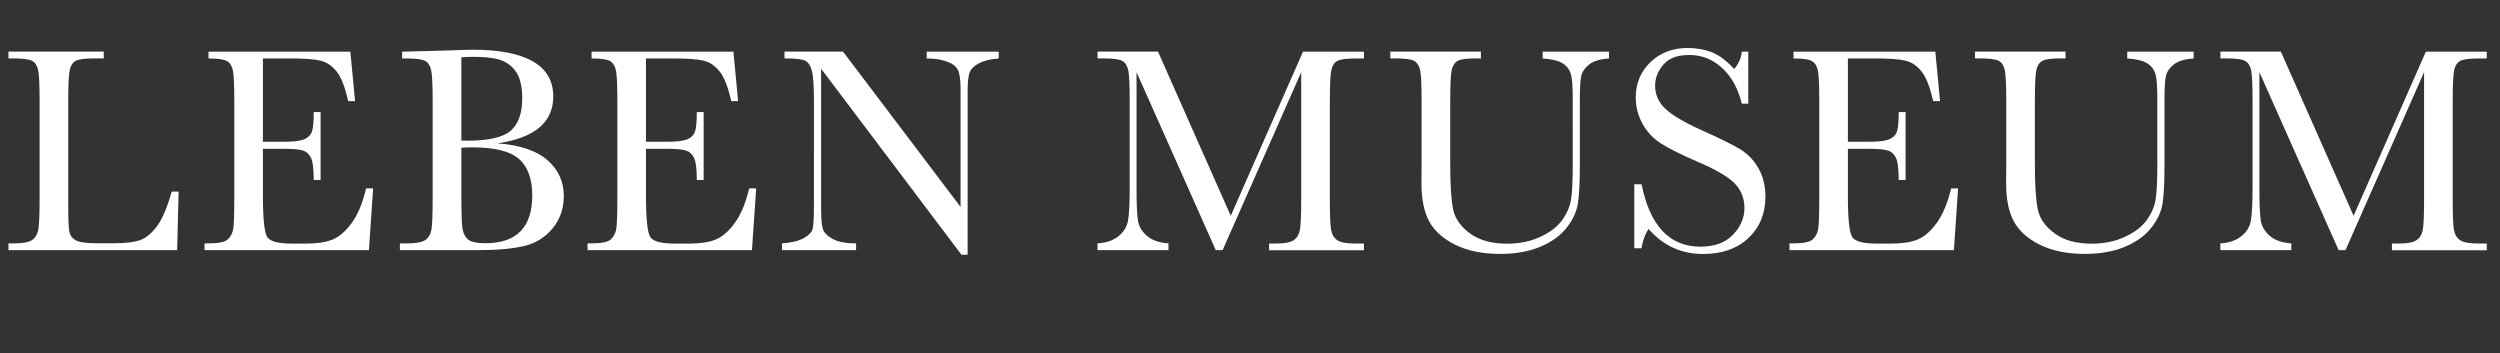
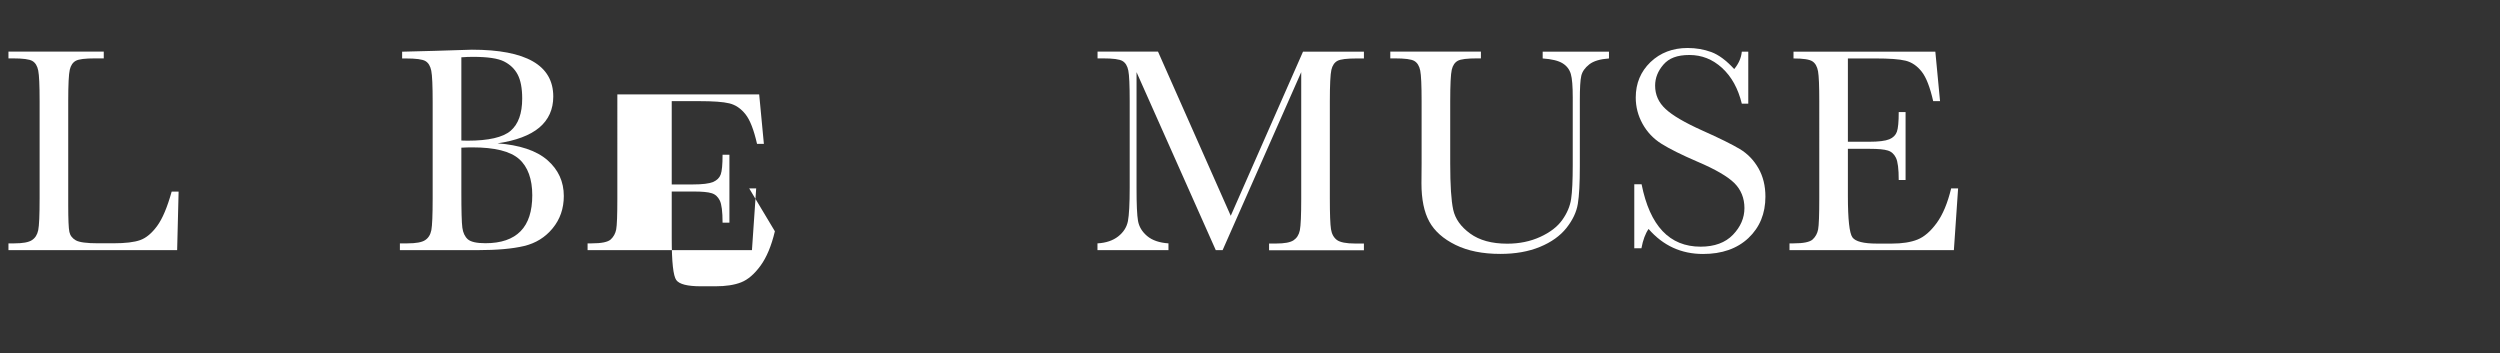
<svg xmlns="http://www.w3.org/2000/svg" id="_イヤー_2" viewBox="0 0 325.02 45.94">
  <rect x="0" y="0" width="325.02" height="45.94" fill="#333333" stroke="none" />
  <defs>
    <style>.cls-1{fill:#fff;}</style>
  </defs>
  <g id="_像">
    <g>
      <path class="cls-1" d="M23.22,24.93l-.19,7.59H1.1v-.88h.76c1.1,0,1.87-.14,2.29-.42,.43-.28,.7-.71,.82-1.3,.12-.59,.18-1.96,.18-4.12V13.15c0-2.06-.06-3.38-.18-3.98s-.37-1.01-.76-1.24-1.23-.34-2.54-.34h-.57v-.88H13.49v.88h-1.14c-1.27,0-2.1,.1-2.49,.31-.39,.21-.66,.6-.79,1.17-.13,.57-.2,1.93-.2,4.07v13.51c0,1.87,.05,3.03,.15,3.5,.1,.47,.38,.83,.83,1.09s1.42,.39,2.9,.39h1.96c1.59,0,2.76-.14,3.53-.42,.77-.28,1.5-.89,2.19-1.83,.69-.94,1.32-2.43,1.89-4.47h.89Z" />
-       <path class="cls-1" d="M47.6,24.49h.91l-.55,8.03H26.59v-.88h.53c1.28,0,2.11-.17,2.48-.51,.37-.34,.61-.78,.71-1.3s.15-1.87,.15-4.03V13.15c0-1.97-.05-3.26-.16-3.88-.11-.62-.35-1.06-.74-1.3-.39-.25-1.2-.37-2.45-.37v-.88h18.44l.61,6.43h-.89c-.41-1.8-.9-3.08-1.49-3.83-.59-.75-1.29-1.23-2.1-1.43-.81-.2-2.12-.29-3.92-.29h-3.58v10.83h2.74c1.26,0,2.13-.11,2.64-.32,.5-.22,.83-.54,.99-.98,.16-.44,.24-1.29,.24-2.56h.89v8.83h-.89c0-1.43-.12-2.39-.36-2.88s-.59-.81-1.06-.95c-.46-.15-1.25-.22-2.35-.22h-2.84v6.11c0,3.06,.2,4.86,.59,5.4s1.45,.81,3.18,.81h1.92c1.36,0,2.47-.17,3.35-.52,.88-.35,1.71-1.07,2.5-2.15s1.42-2.58,1.87-4.48Z" />
      <path class="cls-1" d="M64.64,18.63c2.93,.22,5.11,.95,6.53,2.19,1.42,1.24,2.13,2.8,2.13,4.66,0,1.62-.48,3.02-1.45,4.2-.96,1.17-2.2,1.94-3.7,2.3-1.5,.36-3.52,.54-6.04,.54h-10.12v-.88h.99c1.1,0,1.87-.14,2.29-.42,.43-.28,.69-.71,.81-1.3,.11-.59,.17-1.96,.17-4.12V13.25c0-2.09-.06-3.44-.18-4.05-.12-.61-.37-1.03-.76-1.26s-1.23-.34-2.54-.34h-.49v-.88l4.24-.11,4.83-.15c7.05,0,10.58,2.03,10.58,6.09,0,1.67-.61,3.02-1.82,4.04-1.21,1.01-3.04,1.7-5.47,2.05Zm-4.66-.36c.32,.01,.58,.02,.8,.02,2.74,0,4.61-.43,5.61-1.29,1-.86,1.5-2.26,1.5-4.19,0-1.34-.2-2.38-.59-3.12-.39-.74-.98-1.3-1.77-1.7-.79-.4-2.13-.6-4.03-.6-.49,0-1,.02-1.52,.06v10.83Zm0,.93v5.75c0,2.45,.04,4,.13,4.66,.09,.66,.33,1.16,.71,1.5,.39,.34,1.15,.51,2.29,.51,2.03,0,3.55-.52,4.57-1.56s1.52-2.6,1.52-4.68-.57-3.7-1.72-4.71c-1.15-1.01-3.17-1.51-6.06-1.51-.46,0-.94,.01-1.45,.04Z" />
-       <path class="cls-1" d="M97.4,24.49h.91l-.55,8.03h-21.37v-.88h.53c1.28,0,2.11-.17,2.48-.51,.37-.34,.61-.78,.71-1.3s.15-1.87,.15-4.03V13.15c0-1.97-.05-3.26-.16-3.88-.11-.62-.35-1.06-.74-1.3-.39-.25-1.2-.37-2.45-.37v-.88h18.44l.61,6.43h-.89c-.41-1.8-.9-3.08-1.49-3.83-.59-.75-1.29-1.23-2.1-1.43-.81-.2-2.12-.29-3.92-.29h-3.58v10.83h2.74c1.26,0,2.13-.11,2.64-.32,.5-.22,.83-.54,.99-.98,.16-.44,.24-1.29,.24-2.56h.89v8.83h-.89c0-1.43-.12-2.39-.36-2.88s-.59-.81-1.06-.95c-.46-.15-1.25-.22-2.35-.22h-2.84v6.11c0,3.06,.2,4.86,.59,5.4s1.45,.81,3.18,.81h1.92c1.36,0,2.47-.17,3.35-.52,.88-.35,1.71-1.07,2.5-2.15s1.42-2.58,1.87-4.48Z" />
-       <path class="cls-1" d="M125,33.12l-18.25-24.19V26.83c0,1.48,.07,2.46,.22,2.93s.56,.9,1.25,1.29c.69,.39,1.71,.59,3.08,.59v.88h-9.63v-.88c1.23-.09,2.17-.31,2.82-.68,.65-.36,1.03-.75,1.15-1.17,.12-.42,.18-1.41,.18-2.97V13.15c0-1.98-.09-3.3-.28-3.98-.18-.67-.48-1.1-.88-1.29-.4-.19-1.29-.29-2.67-.29v-.88h7.61l15.28,20.19V11.48c0-1.14-.12-1.94-.35-2.4-.23-.46-.71-.82-1.44-1.08-.72-.27-1.59-.4-2.61-.4v-.88h9.36v.88c-1.09,.09-1.95,.3-2.58,.63-.63,.33-1.03,.73-1.2,1.19-.17,.46-.26,1.25-.26,2.35v21.35h-.82Z" />
+       <path class="cls-1" d="M97.4,24.49h.91l-.55,8.03h-21.37v-.88h.53c1.28,0,2.11-.17,2.48-.51,.37-.34,.61-.78,.71-1.3s.15-1.87,.15-4.03V13.15v-.88h18.44l.61,6.43h-.89c-.41-1.8-.9-3.08-1.49-3.83-.59-.75-1.29-1.23-2.1-1.43-.81-.2-2.12-.29-3.92-.29h-3.58v10.83h2.74c1.26,0,2.13-.11,2.64-.32,.5-.22,.83-.54,.99-.98,.16-.44,.24-1.29,.24-2.56h.89v8.83h-.89c0-1.43-.12-2.39-.36-2.88s-.59-.81-1.06-.95c-.46-.15-1.25-.22-2.35-.22h-2.84v6.11c0,3.06,.2,4.86,.59,5.4s1.45,.81,3.18,.81h1.92c1.36,0,2.47-.17,3.35-.52,.88-.35,1.71-1.07,2.5-2.15s1.42-2.58,1.87-4.48Z" />
      <path class="cls-1" d="M160,28.07l9.4-21.35h7.92v.88h-.95c-1.27,0-2.1,.1-2.49,.31-.39,.21-.66,.6-.79,1.17-.13,.57-.2,1.93-.2,4.07v12.66c0,2.03,.05,3.36,.15,3.99s.36,1.09,.77,1.4c.41,.3,1.2,.46,2.37,.46h1.14v.88h-12.33v-.88h.91c1.09,0,1.85-.14,2.27-.42,.42-.28,.7-.71,.82-1.3,.12-.59,.18-1.96,.18-4.12V9.38l-10.22,23.14h-.89l-10.3-23.14v15.11c0,2.07,.06,3.48,.19,4.22,.13,.75,.52,1.41,1.18,1.97s1.59,.88,2.78,.96v.88h-9.23v-.88c1.1-.06,2-.36,2.69-.9s1.11-1.2,1.27-1.99c.15-.79,.23-2.25,.23-4.38V13.15c0-2.06-.06-3.38-.18-3.98-.12-.6-.37-1.01-.76-1.24-.39-.23-1.23-.34-2.54-.34h-.7v-.88h7.86l9.46,21.35Z" />
      <path class="cls-1" d="M200.56,6.72h8.62v.88c-1.14,.08-2,.33-2.56,.77-.56,.44-.91,.93-1.04,1.48s-.19,1.61-.19,3.18v8.58c0,2.19-.08,3.83-.26,4.89-.17,1.07-.67,2.11-1.48,3.14-.82,1.03-1.97,1.85-3.45,2.46-1.48,.61-3.2,.91-5.14,.91-2.3,0-4.24-.39-5.83-1.17-1.59-.78-2.73-1.79-3.41-3.03s-1.02-2.9-1.02-4.98l.02-2.65V13.15c0-2.06-.06-3.38-.18-3.98-.12-.6-.38-1.01-.76-1.24s-1.23-.34-2.54-.34h-.59v-.88h11.78v.88h-.51c-1.27,0-2.1,.1-2.49,.31-.39,.21-.66,.6-.79,1.17-.13,.57-.2,1.93-.2,4.07v8.13c0,2.82,.13,4.82,.39,6,.26,1.18,.99,2.21,2.2,3.09s2.81,1.32,4.82,1.32c1.57,0,3-.29,4.29-.88,1.29-.59,2.25-1.33,2.87-2.21,.63-.88,1.01-1.79,1.15-2.72s.21-2.4,.21-4.41V12.68c0-1.46-.08-2.48-.25-3.06-.17-.58-.52-1.05-1.07-1.39-.55-.34-1.41-.55-2.59-.63v-.88Z" />
      <path class="cls-1" d="M212.47,32.26v-8.3h.95c1.08,5.41,3.63,8.11,7.67,8.11,1.81,0,3.22-.52,4.21-1.55s1.49-2.19,1.49-3.47-.44-2.38-1.31-3.25c-.88-.86-2.47-1.79-4.8-2.78-2.07-.89-3.63-1.67-4.68-2.33s-1.87-1.53-2.46-2.6c-.59-1.07-.88-2.2-.88-3.41,0-1.84,.64-3.37,1.91-4.6,1.28-1.22,2.89-1.84,4.84-1.84,1.09,0,2.12,.18,3.08,.53,.96,.36,1.95,1.09,2.97,2.21,.58-.7,.91-1.45,.99-2.26h.84v6.76h-.84c-.48-1.97-1.33-3.51-2.56-4.64s-2.64-1.69-4.25-1.69-2.66,.42-3.38,1.25-1.08,1.74-1.08,2.73c0,1.19,.45,2.2,1.35,3.03,.89,.84,2.49,1.78,4.81,2.82,2.22,.99,3.83,1.79,4.84,2.39s1.82,1.44,2.43,2.5c.61,1.07,.91,2.3,.91,3.69,0,2.21-.74,4-2.21,5.39-1.47,1.38-3.44,2.07-5.9,2.07-2.83,0-5.19-1.08-7.08-3.25-.42,.6-.73,1.43-.93,2.51h-.95Z" />
      <path class="cls-1" d="M253.66,24.49h.91l-.55,8.03h-21.37v-.88h.53c1.28,0,2.11-.17,2.48-.51,.37-.34,.61-.78,.71-1.3s.15-1.87,.15-4.03V13.15c0-1.97-.05-3.26-.16-3.88-.11-.62-.36-1.06-.74-1.3-.39-.25-1.2-.37-2.45-.37v-.88h18.44l.61,6.43h-.89c-.41-1.8-.9-3.08-1.49-3.83-.59-.75-1.29-1.23-2.1-1.43-.81-.2-2.12-.29-3.92-.29h-3.58v10.83h2.74c1.26,0,2.13-.11,2.64-.32s.83-.54,.99-.98c.16-.44,.24-1.29,.24-2.56h.89v8.83h-.89c0-1.43-.12-2.39-.36-2.88s-.59-.81-1.06-.95c-.46-.15-1.25-.22-2.35-.22h-2.84v6.11c0,3.06,.2,4.86,.59,5.4,.39,.54,1.45,.81,3.18,.81h1.92c1.36,0,2.47-.17,3.35-.52,.88-.35,1.71-1.07,2.5-2.15s1.42-2.58,1.88-4.48Z" />
-       <path class="cls-1" d="M276.57,6.72h8.62v.88c-1.14,.08-2,.33-2.56,.77-.56,.44-.91,.93-1.04,1.48s-.19,1.61-.19,3.18v8.58c0,2.19-.09,3.83-.26,4.89-.17,1.07-.67,2.11-1.48,3.14-.82,1.03-1.97,1.85-3.45,2.46-1.48,.61-3.2,.91-5.14,.91-2.3,0-4.24-.39-5.83-1.17-1.59-.78-2.73-1.79-3.41-3.03s-1.02-2.9-1.02-4.98l.02-2.65V13.15c0-2.06-.06-3.38-.18-3.98-.12-.6-.37-1.01-.76-1.24-.39-.23-1.23-.34-2.54-.34h-.59v-.88h11.78v.88h-.51c-1.27,0-2.1,.1-2.49,.31-.39,.21-.66,.6-.79,1.17-.13,.57-.2,1.93-.2,4.07v8.13c0,2.82,.13,4.82,.39,6s.99,2.21,2.2,3.09c1.21,.88,2.81,1.32,4.81,1.32,1.57,0,3-.29,4.29-.88,1.29-.59,2.25-1.33,2.87-2.21,.63-.88,1.01-1.79,1.15-2.72,.14-.93,.21-2.4,.21-4.41V12.68c0-1.46-.08-2.48-.25-3.06-.17-.58-.52-1.05-1.07-1.39-.54-.34-1.41-.55-2.59-.63v-.88Z" />
-       <path class="cls-1" d="M305.98,28.07l9.4-21.35h7.92v.88h-.95c-1.27,0-2.1,.1-2.49,.31-.39,.21-.66,.6-.79,1.17-.13,.57-.2,1.93-.2,4.07v12.66c0,2.03,.05,3.36,.15,3.99s.36,1.09,.77,1.4c.41,.3,1.2,.46,2.37,.46h1.14v.88h-12.33v-.88h.91c1.09,0,1.85-.14,2.27-.42,.42-.28,.7-.71,.82-1.3,.12-.59,.18-1.96,.18-4.12V9.38l-10.22,23.14h-.89l-10.3-23.14v15.11c0,2.07,.06,3.48,.19,4.22,.13,.75,.52,1.41,1.18,1.97,.66,.56,1.59,.88,2.78,.96v.88h-9.23v-.88c1.1-.06,2-.36,2.69-.9s1.11-1.2,1.27-1.99c.15-.79,.23-2.25,.23-4.38V13.15c0-2.06-.06-3.38-.18-3.98-.12-.6-.37-1.01-.76-1.24-.39-.23-1.23-.34-2.54-.34h-.7v-.88h7.86l9.46,21.35Z" />
    </g>
  </g>
</svg>